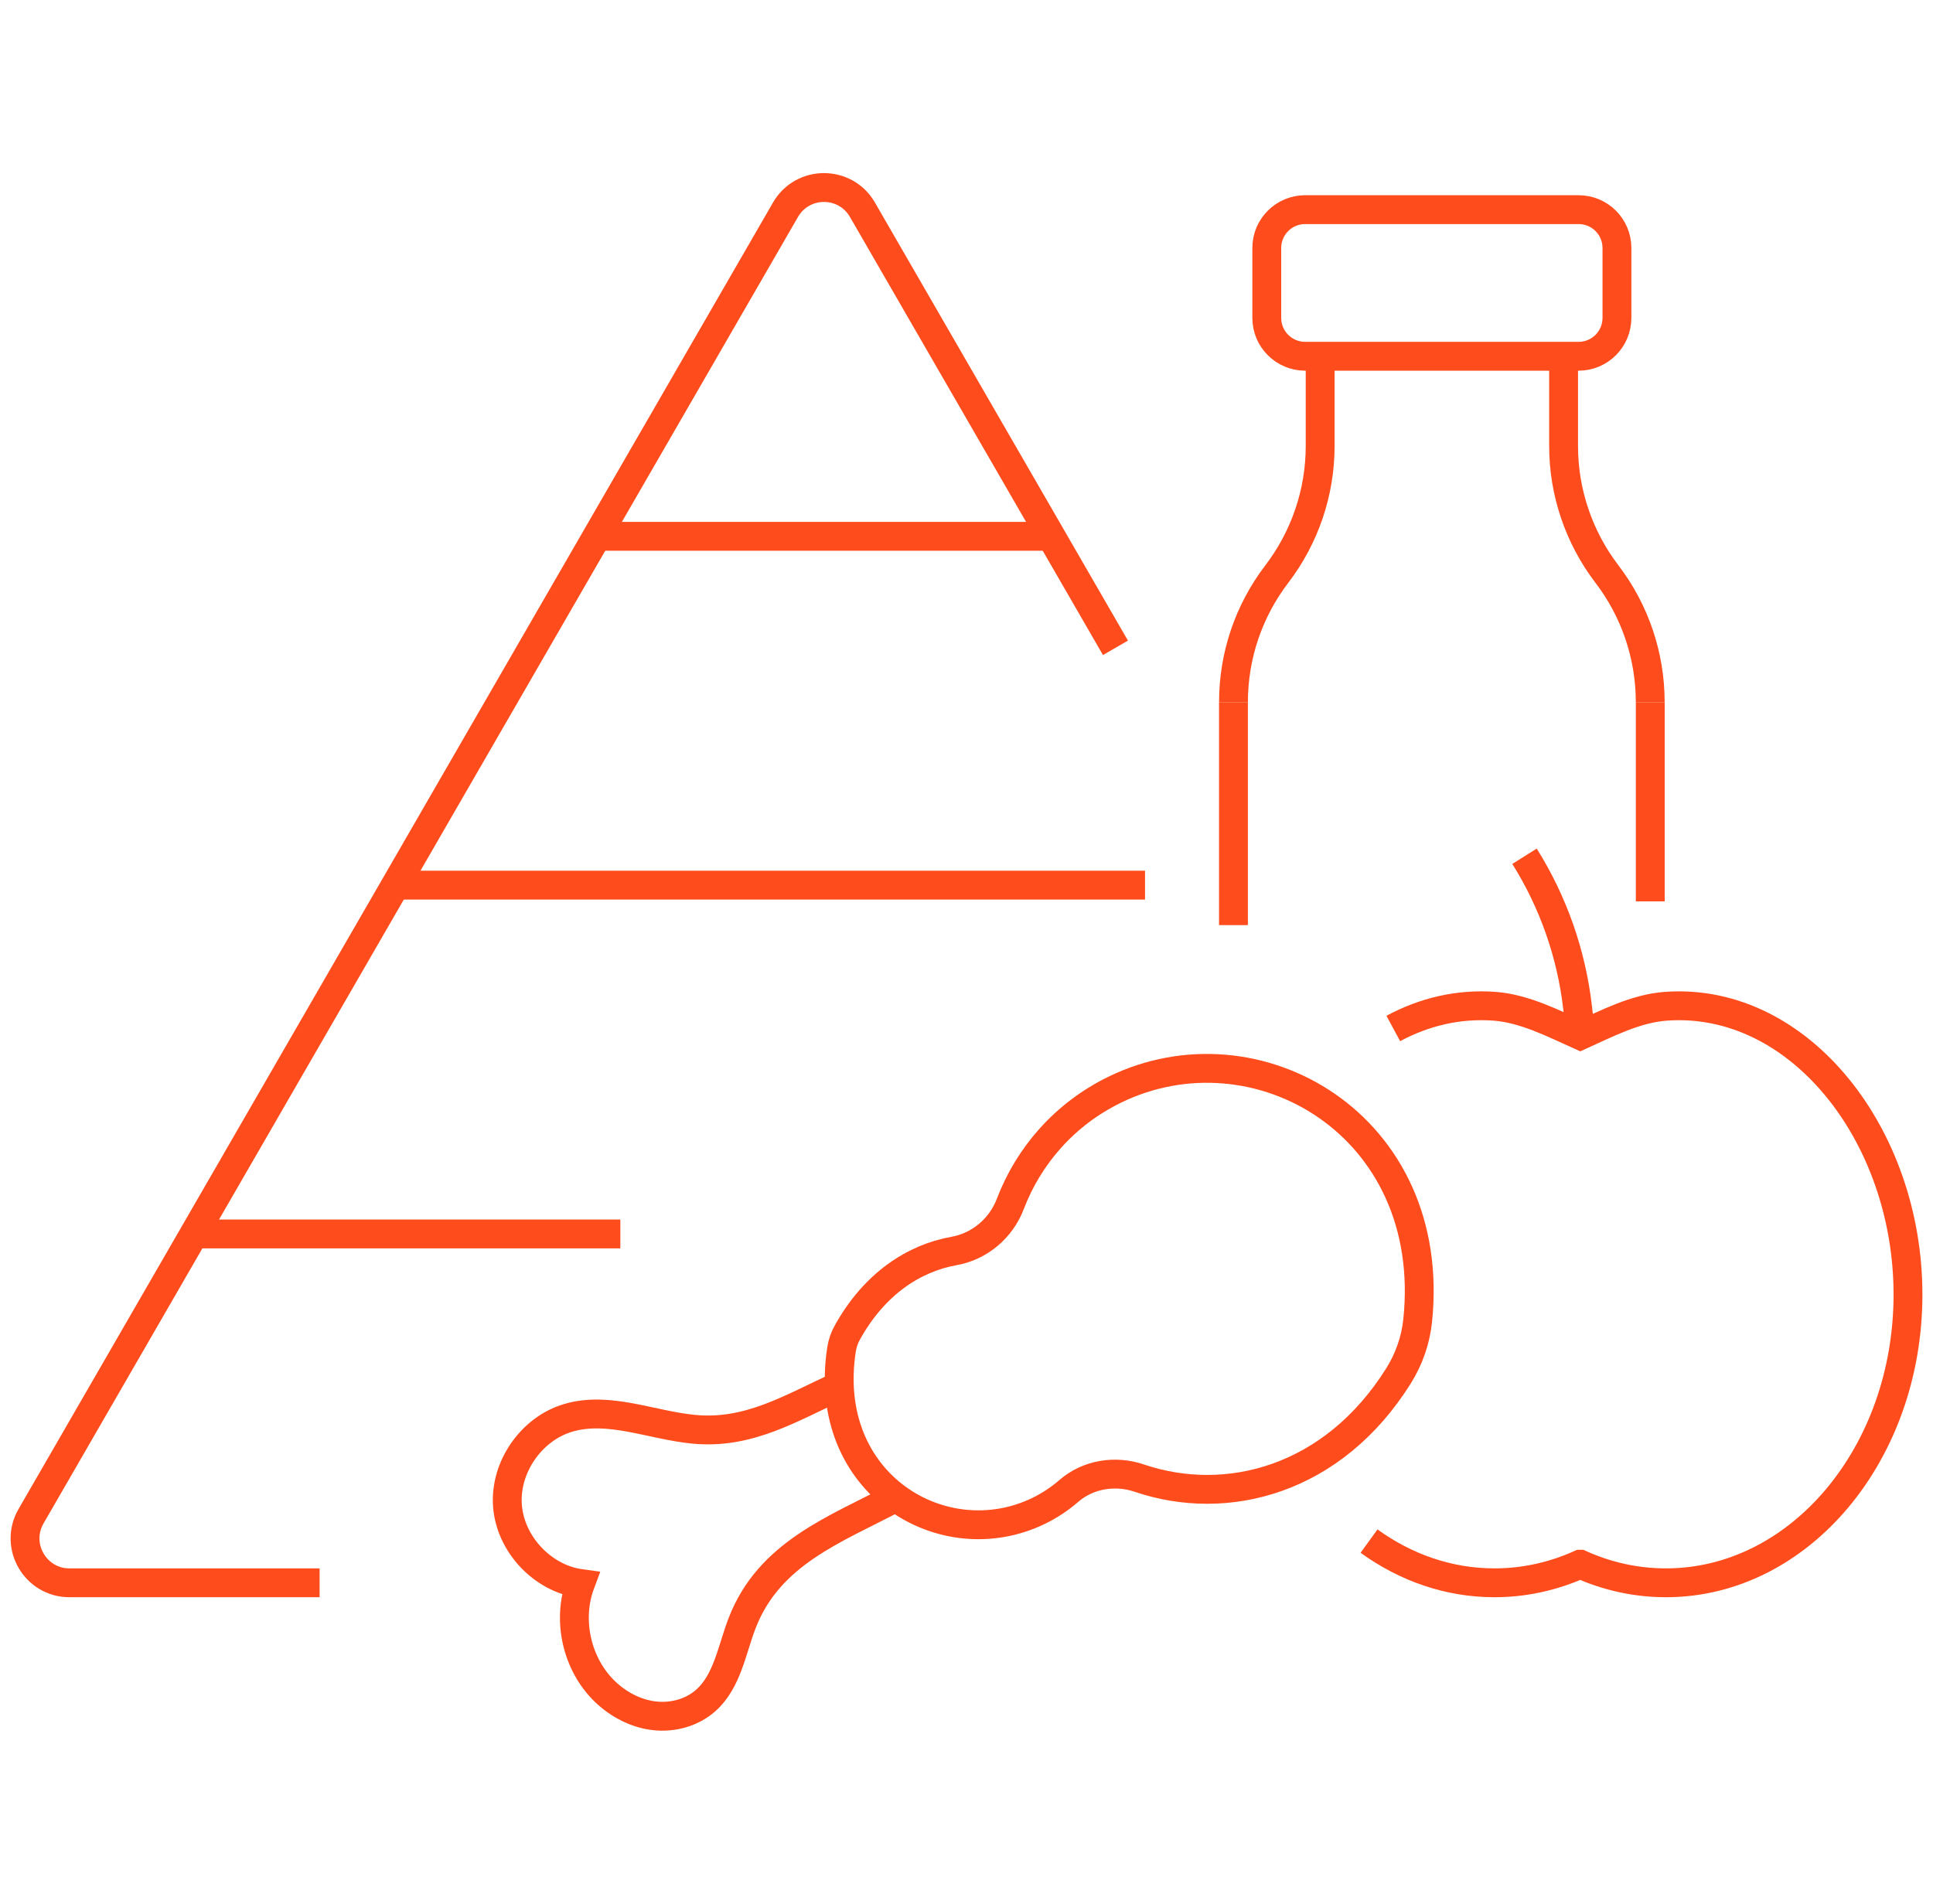
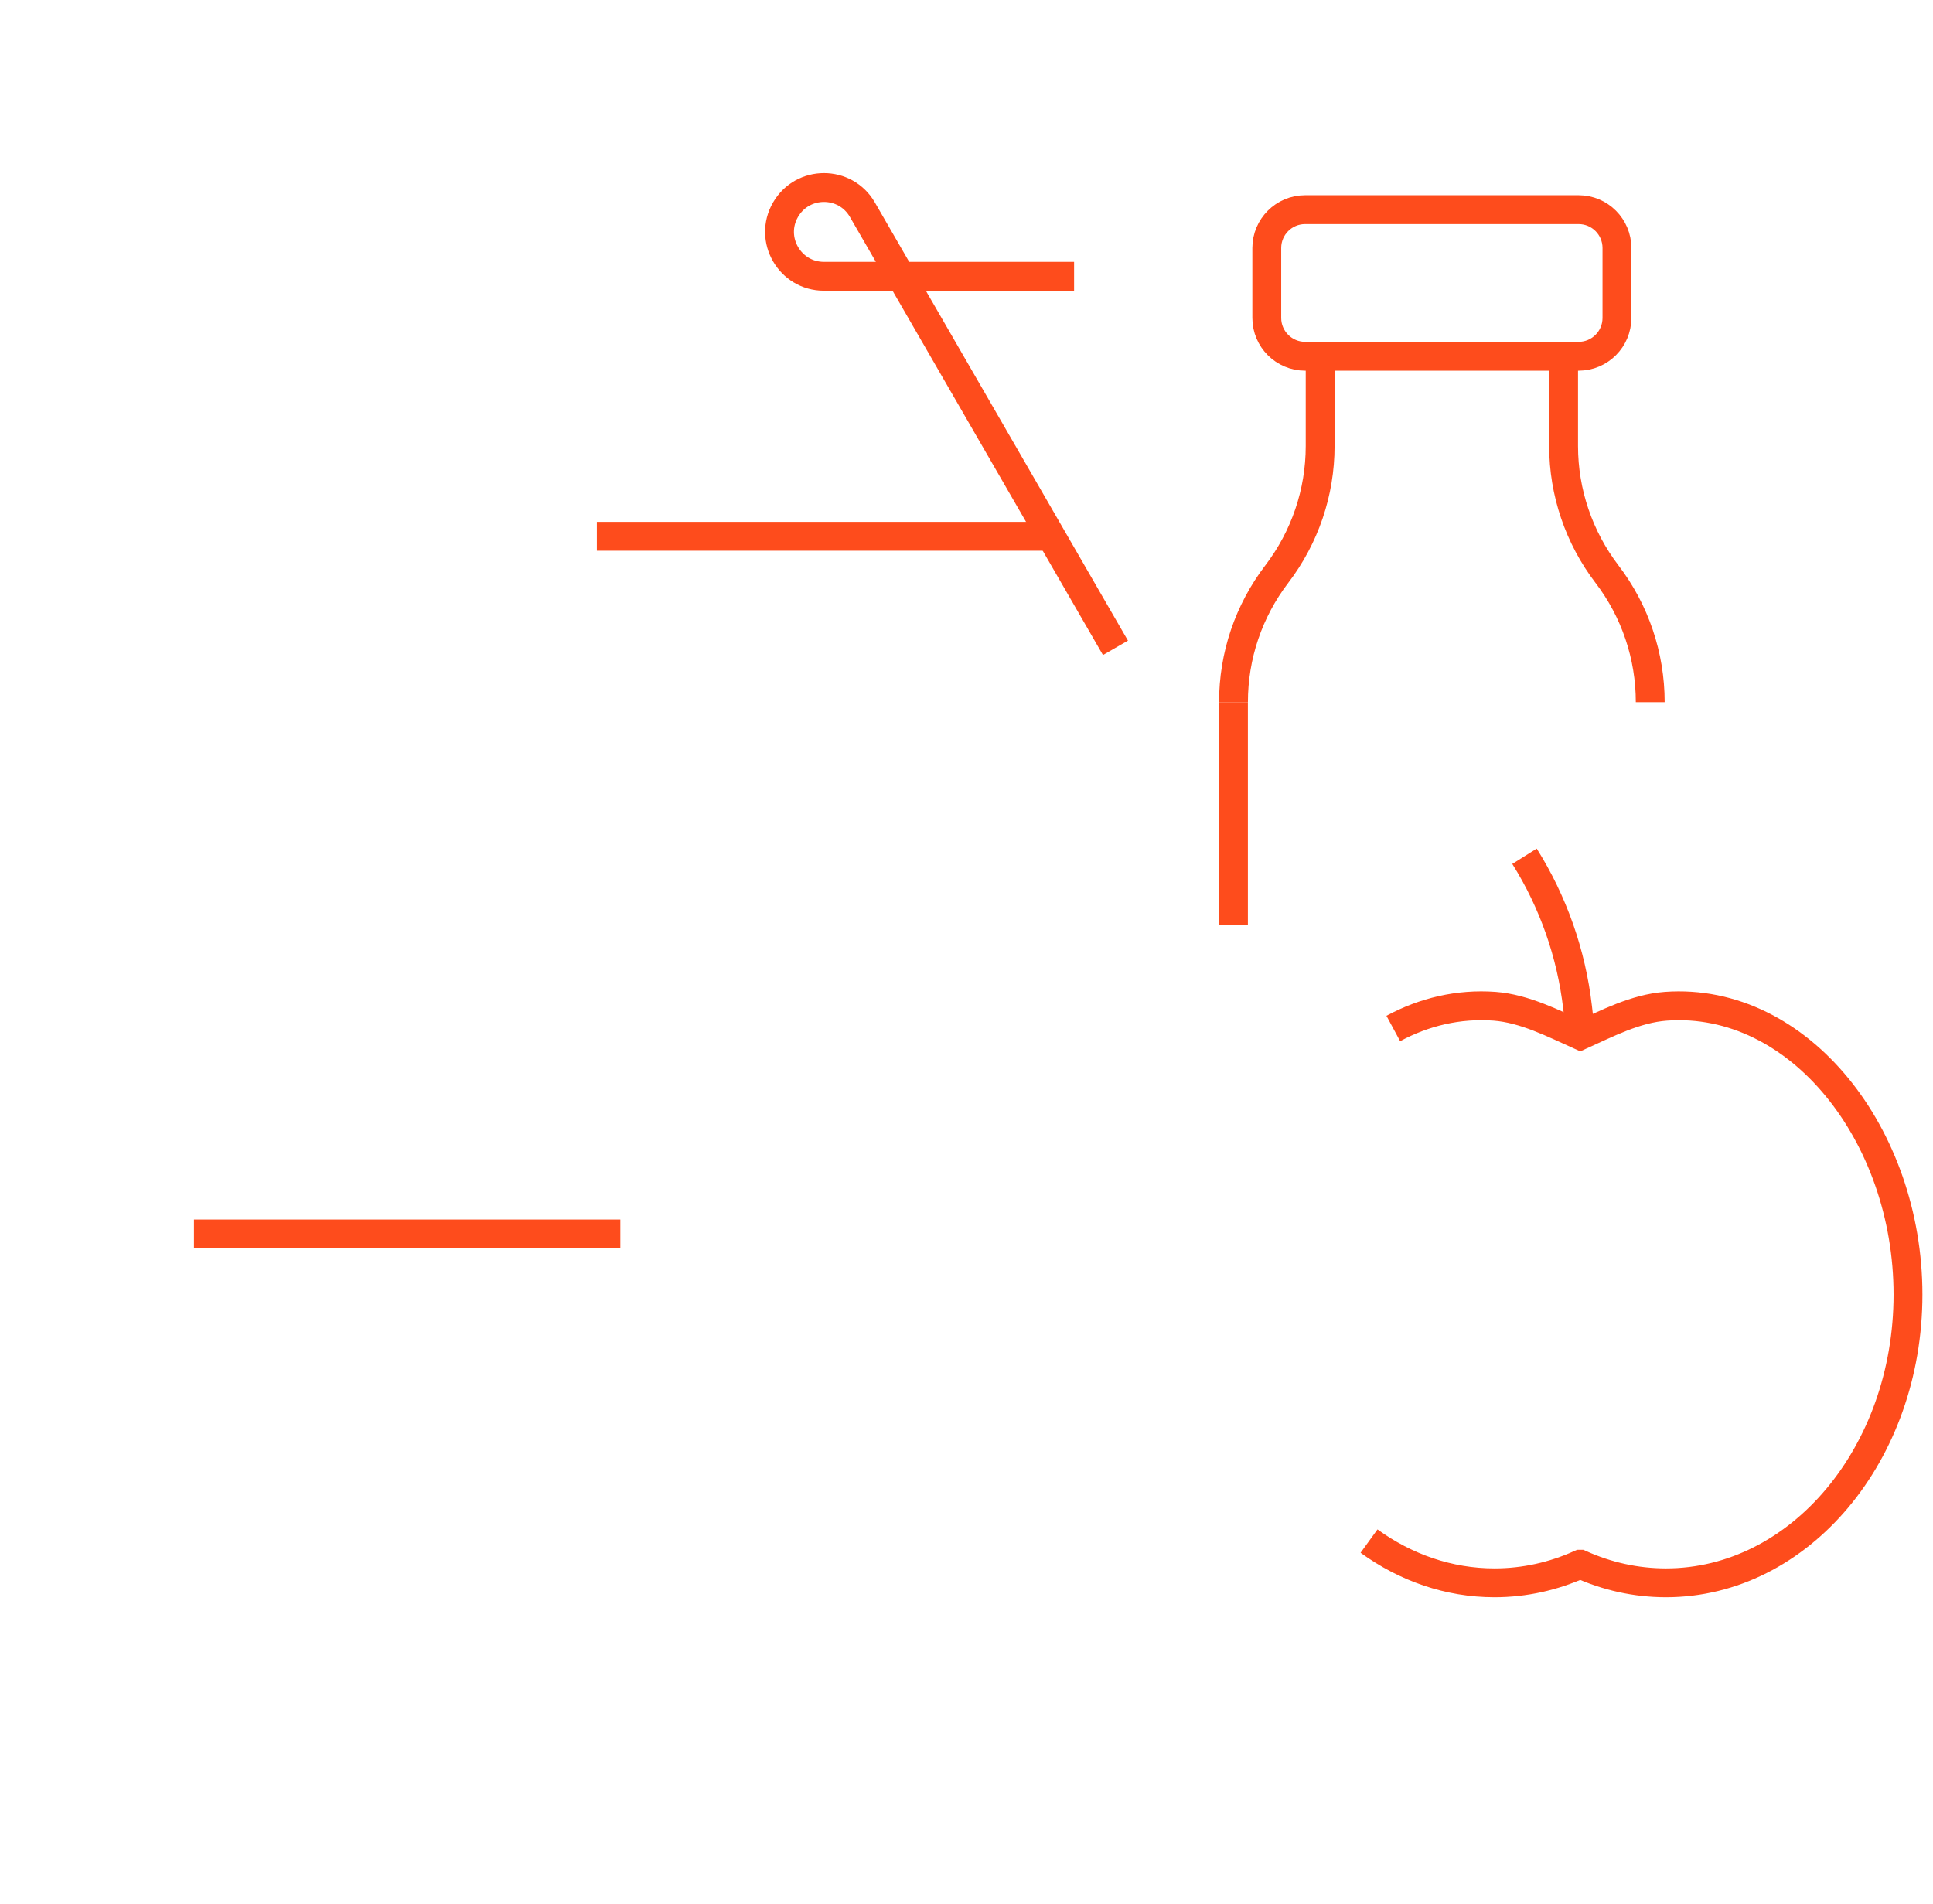
<svg xmlns="http://www.w3.org/2000/svg" version="1.1" id="Calque_1" x="0px" y="0px" width="67px" height="66px" viewBox="0 0 67 66" enable-background="new 0 0 67 66" xml:space="preserve">
  <g>
-     <path fill="none" stroke="#FE4C1C" stroke-miterlimit="10" d="M38.663,22.459L29.892,7.27c-0.592-1.025-2.072-1.025-2.665,0   L1.076,52.565c-0.592,1.025,0.148,2.308,1.332,2.308h8.67" />
+     <path fill="none" stroke="#FE4C1C" stroke-miterlimit="10" d="M38.663,22.459L29.892,7.27c-0.592-1.025-2.072-1.025-2.665,0   c-0.592,1.025,0.148,2.308,1.332,2.308h8.67" />
    <line fill="none" stroke="#FE4C1C" stroke-miterlimit="10" x1="21.502" y1="42.779" x2="6.724" y2="42.779" />
-     <line fill="none" stroke="#FE4C1C" stroke-miterlimit="10" x1="39.688" y1="30.686" x2="13.707" y2="30.686" />
    <line fill="none" stroke="#FE4C1C" stroke-miterlimit="10" x1="36.43" y1="18.593" x2="20.688" y2="18.593" />
    <g>
      <path fill="none" stroke="#FE4C1C" stroke-miterlimit="10" d="M47.452,53.427c1.267,0.917,2.756,1.446,4.349,1.446    c1.047,0,2.047-0.229,2.97-0.644h0.001c0.923,0.416,1.925,0.644,2.972,0.644c4.632,0,8.389-4.473,8.389-9.993    c0-5.52-3.769-10.327-8.389-9.995c-1.06,0.077-2.048,0.6-2.97,1.015c-0.924-0.415-1.933-0.938-2.973-1.015    c-1.251-0.091-2.44,0.195-3.508,0.771" />
      <path fill="none" stroke="#FE4C1C" stroke-miterlimit="10" d="M54.792,35.899l-0.112-0.979c-0.216-1.861-0.844-3.65-1.839-5.235    l0,0" />
    </g>
    <g>
      <g>
        <line fill="none" stroke="#FE4C1C" stroke-miterlimit="10" x1="42.753" y1="24.343" x2="42.753" y2="32.072" />
        <path fill="none" stroke="#FE4C1C" stroke-miterlimit="10" d="M45.758,12.352v3.114c0,1.604-0.53,3.163-1.503,4.437     c-0.486,0.636-0.863,1.346-1.117,2.096c-0.254,0.751-0.384,1.542-0.384,2.345" />
-         <line fill="none" stroke="#FE4C1C" stroke-miterlimit="10" x1="57.2" y1="24.343" x2="57.2" y2="31.249" />
        <path fill="none" stroke="#FE4C1C" stroke-miterlimit="10" d="M54.196,12.352v3.114c0,0.803,0.133,1.593,0.387,2.341     c0.254,0.751,0.631,1.46,1.116,2.096c0.974,1.274,1.5,2.835,1.5,4.44" />
      </g>
      <path fill="none" stroke="#FE4C1C" stroke-miterlimit="10" d="M54.716,12.351h-9.478c-0.734,0-1.33-0.595-1.33-1.329V8.597    c0-0.734,0.595-1.329,1.33-1.329h9.478c0.735,0,1.329,0.595,1.329,1.329v2.425C56.045,11.755,55.451,12.351,54.716,12.351z" />
    </g>
-     <path fill="none" stroke="#FE4C1C" stroke-miterlimit="10" d="M33.069,43.369c-1.403,0.251-2.771,1.147-3.703,2.835   c-0.099,0.177-0.166,0.375-0.197,0.575c-0.724,4.668,3.537,7.212,6.843,5.595c0.382-0.188,0.728-0.419,1.034-0.685   c0.668-0.581,1.612-0.729,2.448-0.444c3.022,1.025,6.712,0.082,8.985-3.554c0.36-0.577,0.588-1.23,0.659-1.906   c0.708-6.781-5.592-10.408-10.509-8.003c-1.73,0.846-2.975,2.288-3.611,3.957C34.697,42.582,33.958,43.211,33.069,43.369z" />
    <g>
      <g>
-         <path fill="none" stroke="#FE4C1C" stroke-miterlimit="10" d="M29.091,48.051c-1.67,0.754-3.124,1.684-5.046,1.499     c-1.464-0.14-2.942-0.812-4.352-0.395c-1.28,0.378-2.203,1.715-2.104,3.045c0.098,1.329,1.209,2.516,2.53,2.699     c-0.477,1.275-0.123,2.819,0.864,3.758c0.464,0.441,1.062,0.754,1.699,0.827c0.638,0.073,1.311-0.11,1.788-0.539     c0.74-0.663,0.893-1.738,1.25-2.666c0.935-2.432,3.208-3.243,5.334-4.365" />
-       </g>
+         </g>
    </g>
  </g>
</svg>